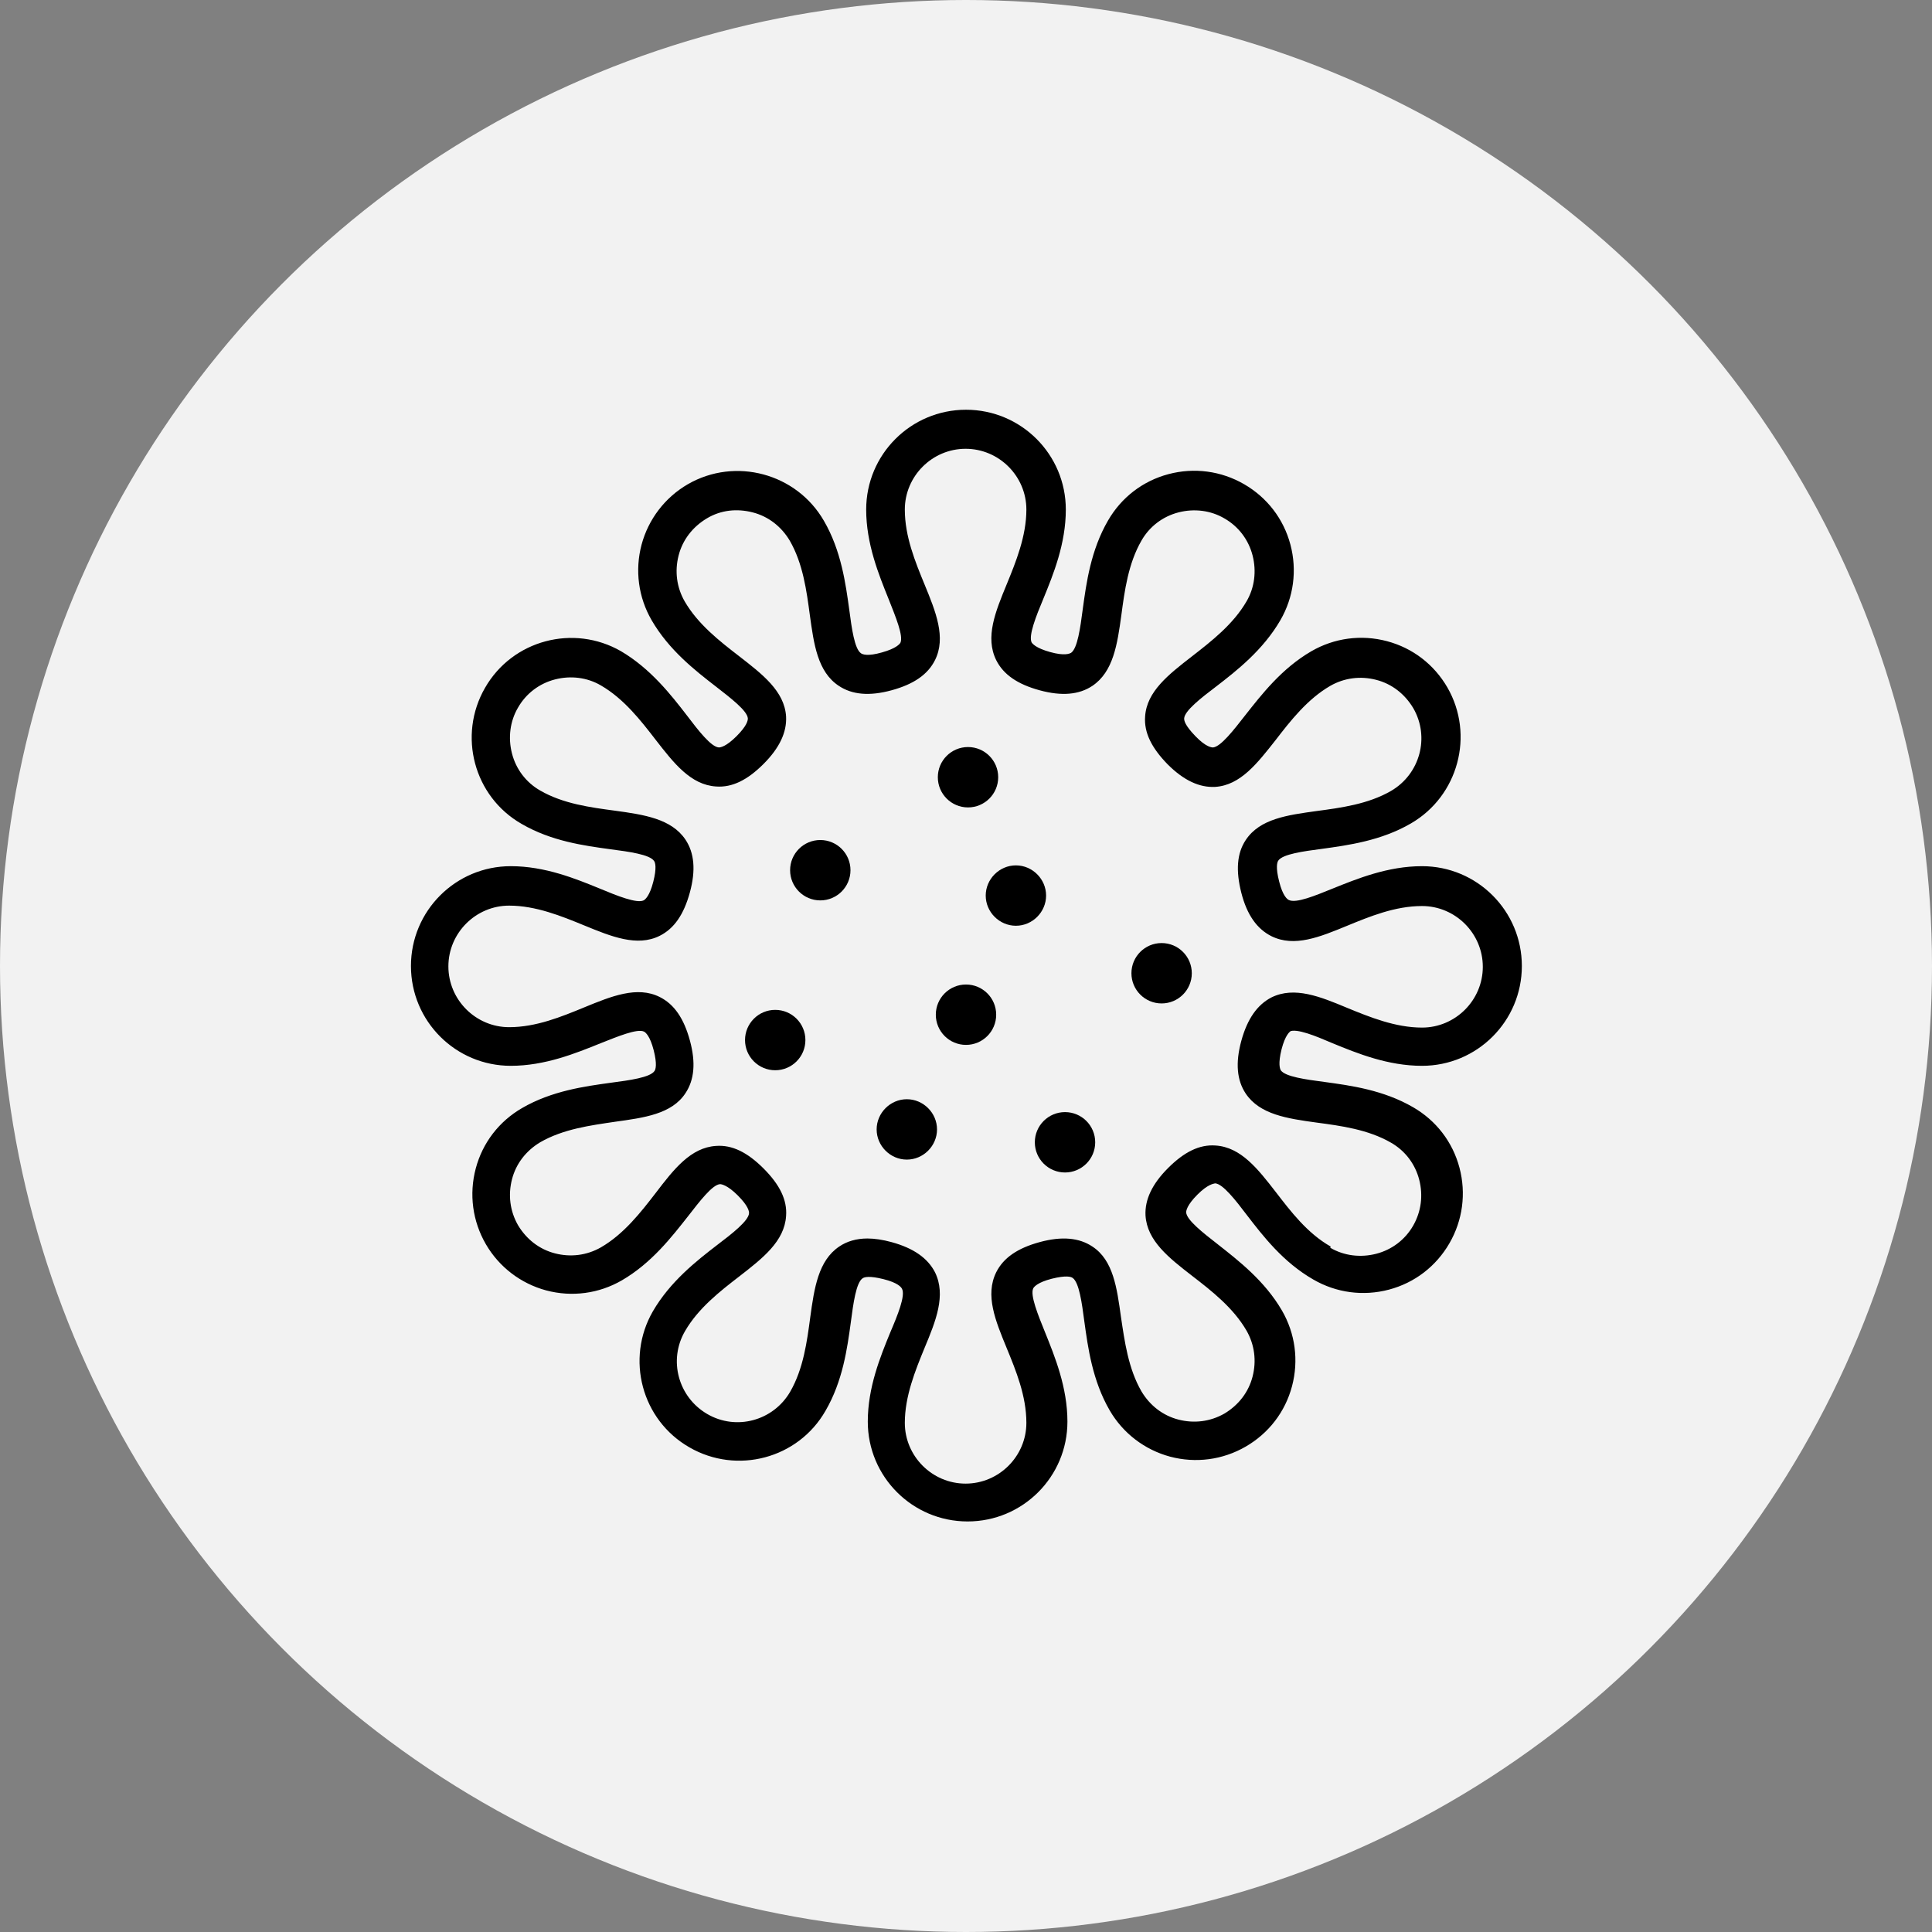
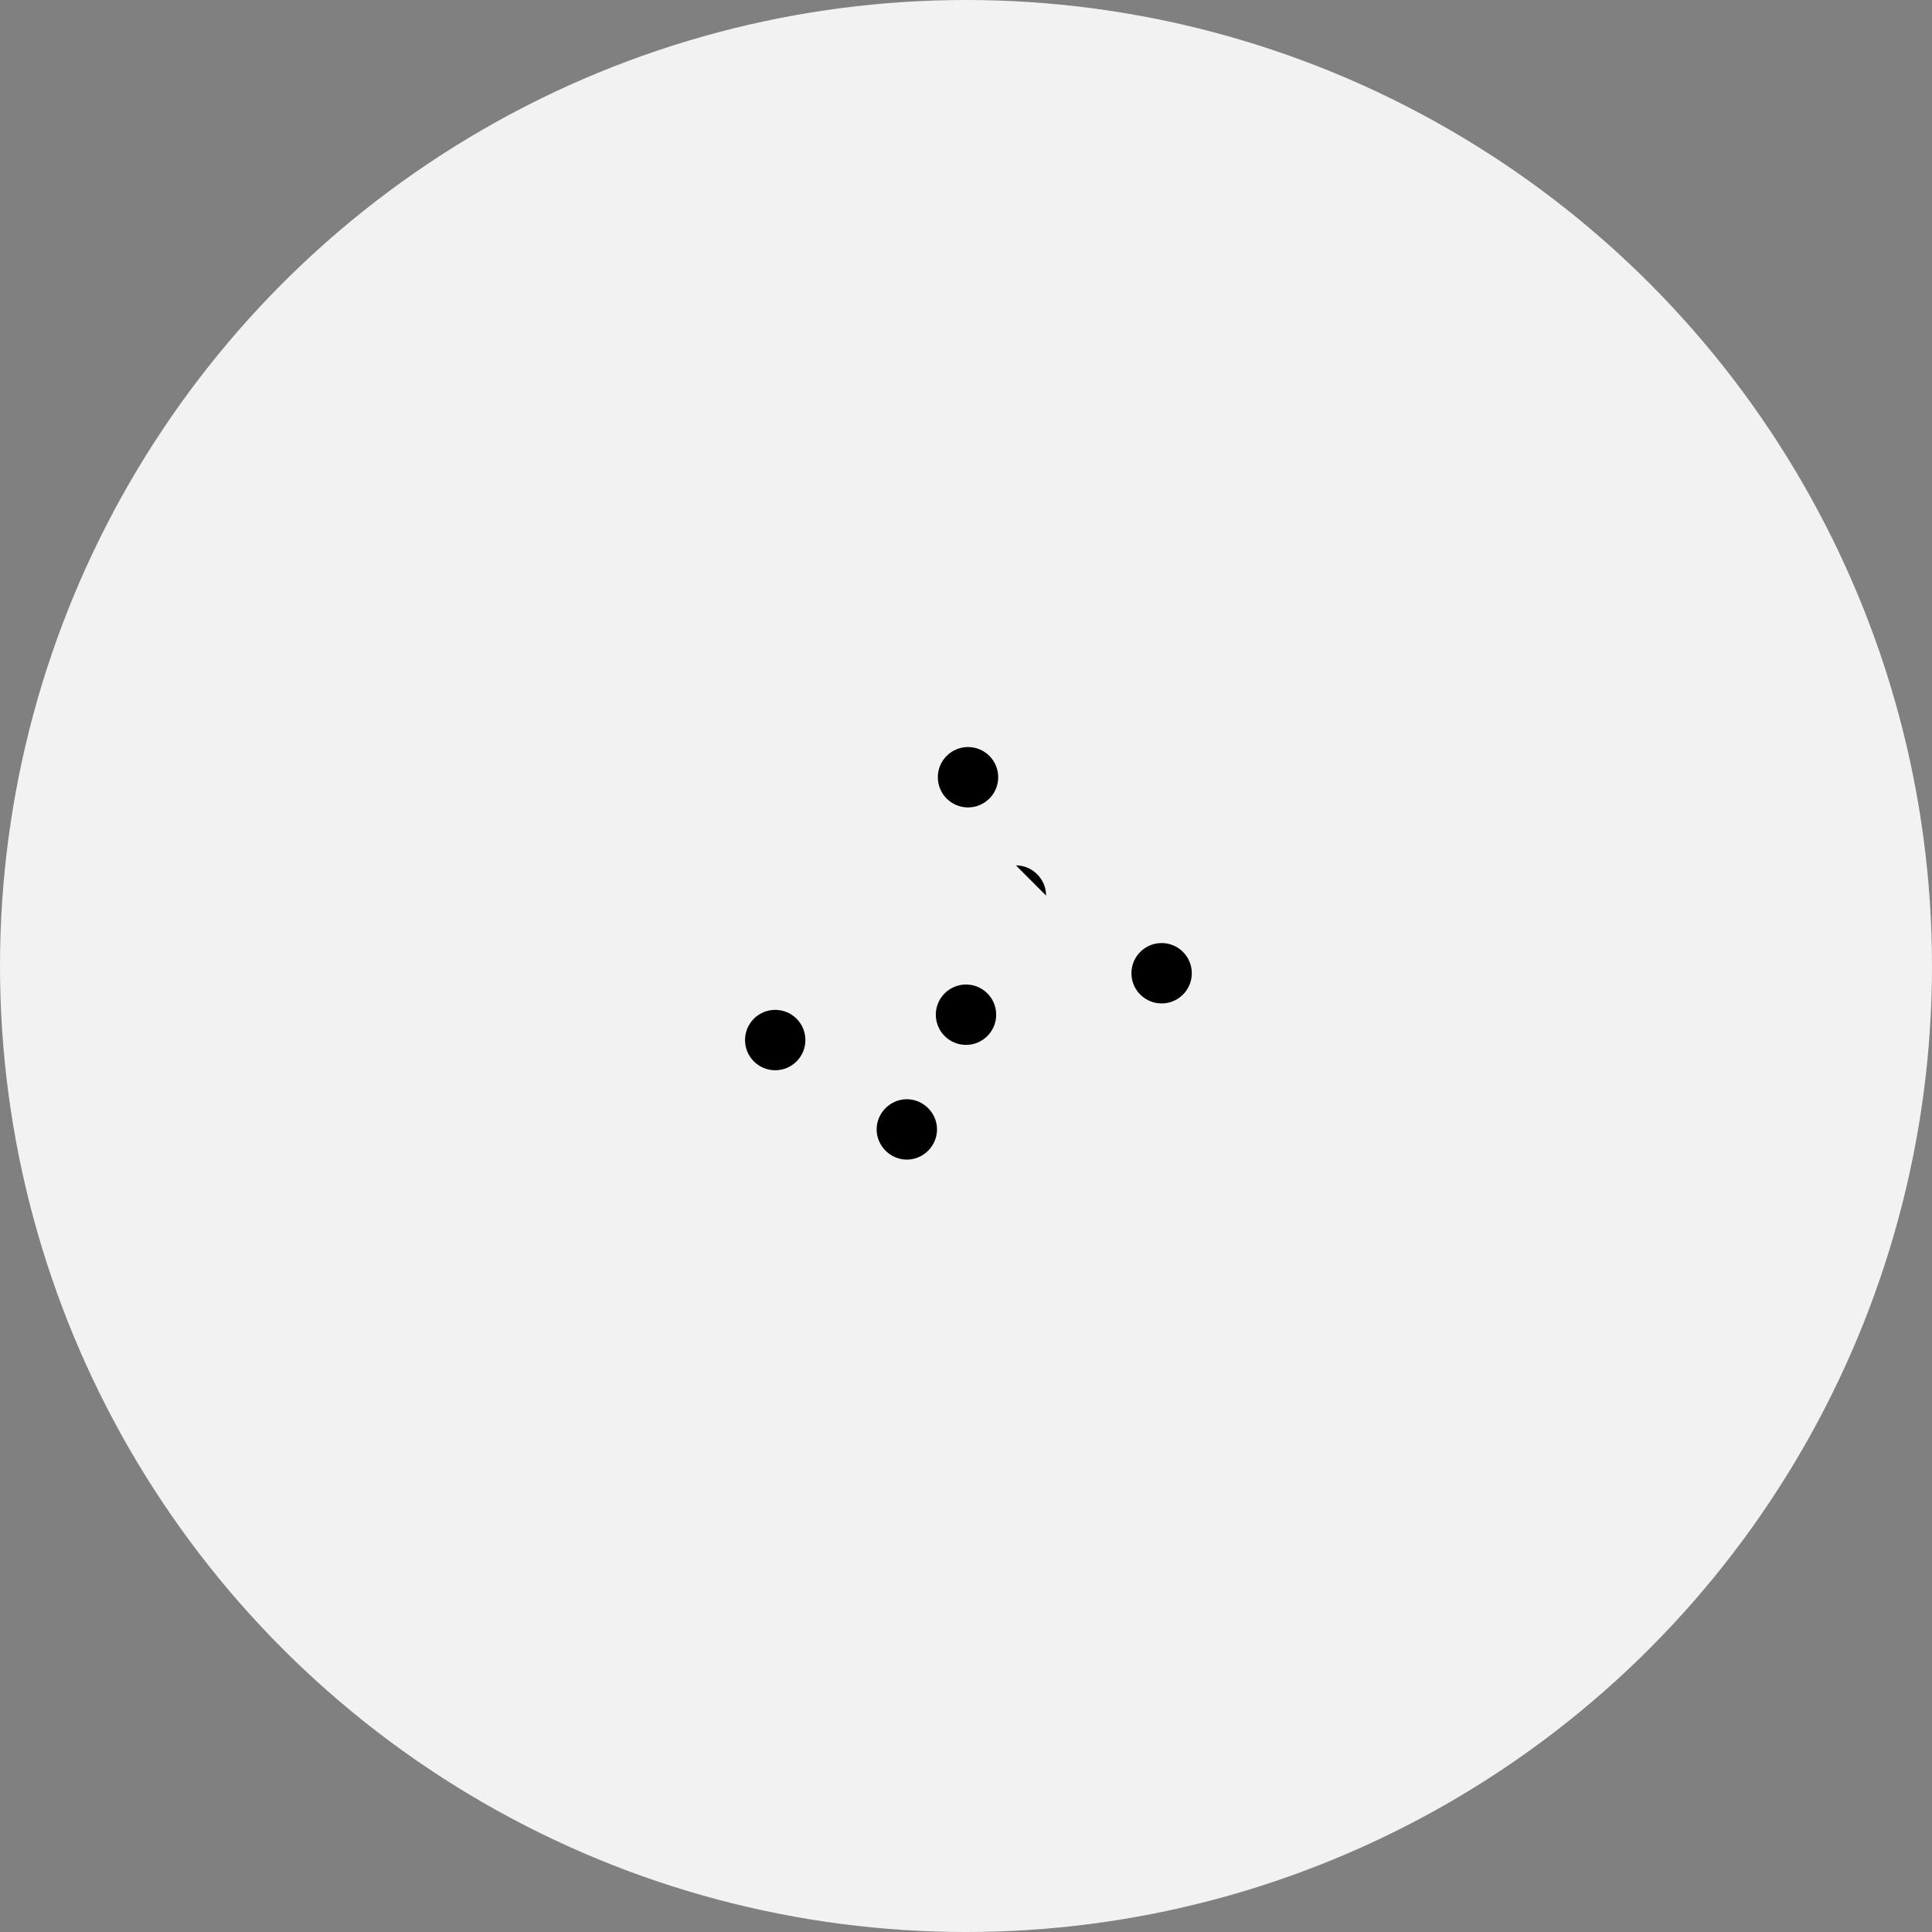
<svg xmlns="http://www.w3.org/2000/svg" viewBox="0 0 48 48" version="1.1" id="Layer_1">
  <rect x="0" y="0" width="48" height="48" fill="#808080" stroke="none" />
  <defs>
    <style>
      .st0 {
        fill: #f2f2f2;
      }
    </style>
  </defs>
  <circle r="24" cy="24" cx="24" class="st0" />
  <g>
    <circle r=".75" cy="19.31" cx="24.05" />
    <circle r=".75" cy="25.21" cx="24" />
-     <circle r=".75" cy="28.38" cx="26.46" />
-     <circle r=".75" cy="21.62" cx="20.38" />
    <path d="M22.53,27.31c-.41,0-.75.34-.75.75s.34.75.75.75.75-.34.75-.75-.34-.75-.75-.75Z" />
    <circle r=".75" cy="25.84" cx="19.26" />
-     <path d="M25.99,22.25c0-.41-.34-.75-.75-.75s-.75.34-.75.75.34.75.75.75.75-.34.75-.75Z" />
+     <path d="M25.99,22.25c0-.41-.34-.75-.75-.75Z" />
    <circle r=".75" cy="24.18" cx="28.86" />
-     <path d="M32.03,25.63c.18-.09.66.11,1.08.29.61.25,1.37.56,2.22.56,1.37,0,2.48-1.11,2.48-2.48s-1.11-2.48-2.48-2.48c-.85,0-1.61.31-2.23.56-.42.17-.9.37-1.08.28-.04-.02-.15-.1-.24-.46-.09-.35-.05-.48-.02-.52.11-.16.62-.23,1.08-.29.65-.09,1.47-.2,2.21-.63,1.18-.68,1.59-2.2.91-3.38-.33-.57-.86-.98-1.5-1.15-.64-.17-1.31-.08-1.88.25-.74.43-1.24,1.08-1.65,1.6-.28.36-.6.77-.79.79-.03,0-.17,0-.44-.28s-.28-.39-.28-.44c.01-.19.42-.51.79-.79.52-.4,1.17-.91,1.6-1.65.33-.57.42-1.24.25-1.88-.17-.64-.58-1.17-1.15-1.5-.57-.33-1.24-.42-1.88-.25-.64.17-1.17.58-1.5,1.15-.43.74-.54,1.55-.63,2.21-.06.46-.13.97-.29,1.08-.04.02-.16.08-.52-.02-.36-.1-.44-.21-.46-.24-.08-.17.11-.65.29-1.08.25-.61.56-1.37.56-2.22,0-1.37-1.11-2.48-2.48-2.48s-2.48,1.11-2.48,2.48c0,.85.31,1.61.56,2.23.17.43.37.91.29,1.08-.02.03-.1.14-.46.24-.35.1-.48.05-.52.02-.16-.11-.23-.62-.29-1.08-.09-.65-.2-1.47-.63-2.21-.68-1.18-2.2-1.59-3.38-.91-.57.33-.98.87-1.15,1.5-.17.64-.08,1.31.25,1.88.43.74,1.07,1.24,1.6,1.65.36.28.78.6.79.79,0,.05-.02.18-.28.44-.26.26-.4.28-.44.28-.19-.01-.51-.42-.79-.79-.4-.52-.91-1.17-1.64-1.6-1.18-.68-2.7-.28-3.38.91-.68,1.18-.28,2.7.91,3.38.74.43,1.55.54,2.21.63.46.06.97.13,1.08.29.03.04.07.17-.02.52-.09.35-.2.44-.24.46-.17.08-.65-.11-1.08-.29-.61-.25-1.37-.56-2.22-.56-1.37,0-2.48,1.11-2.48,2.48s1.11,2.48,2.48,2.48c.85,0,1.61-.31,2.23-.56.43-.17.91-.37,1.08-.29.04.02.15.11.24.46s.05.48.02.52c-.11.16-.62.23-1.08.29-.65.09-1.47.2-2.21.63-.57.33-.98.86-1.15,1.5-.17.64-.08,1.31.25,1.88.33.57.87.98,1.5,1.15.64.17,1.31.08,1.88-.25.74-.43,1.24-1.08,1.65-1.6.28-.36.6-.78.79-.79.03,0,.18.02.44.28.27.27.28.4.28.44-.01.19-.42.51-.79.79-.52.4-1.17.91-1.6,1.65-.68,1.18-.28,2.7.91,3.38,1.18.68,2.7.28,3.38-.91.43-.74.54-1.55.63-2.21.06-.46.13-.97.29-1.08.04-.03.16-.07.52.02s.44.2.46.24c.09.17-.11.66-.29,1.08-.25.61-.56,1.37-.56,2.22,0,1.37,1.11,2.48,2.48,2.48s2.48-1.11,2.48-2.48c0-.85-.31-1.61-.56-2.23-.17-.42-.37-.91-.29-1.08.02-.04.11-.15.46-.24.36-.09.48-.05.52-.02.16.11.23.62.29,1.08.09.65.2,1.47.63,2.21.33.57.87.98,1.5,1.15.64.17,1.31.08,1.88-.25.57-.33.98-.86,1.15-1.5.17-.64.08-1.31-.25-1.88-.43-.74-1.08-1.24-1.6-1.65-.36-.28-.77-.6-.78-.79,0-.04.02-.18.28-.44s.4-.27.44-.28c.19.01.51.42.79.79.4.52.9,1.17,1.65,1.6.57.33,1.24.42,1.88.25.64-.17,1.17-.58,1.5-1.15.33-.57.42-1.24.25-1.88-.17-.64-.58-1.17-1.15-1.5-.74-.43-1.55-.54-2.21-.63-.46-.06-.97-.13-1.08-.29-.02-.04-.07-.16.02-.52.09-.35.2-.44.24-.46ZM33.06,30.97c-.58-.33-.99-.87-1.36-1.35-.45-.58-.87-1.12-1.5-1.16-.4-.03-.78.16-1.18.56-.4.4-.58.79-.56,1.18.04.63.58,1.05,1.16,1.5.48.37,1.02.79,1.35,1.36.2.35.25.75.15,1.14-.1.39-.35.71-.7.92-.35.2-.75.25-1.14.15-.39-.1-.71-.35-.92-.7-.33-.57-.42-1.25-.51-1.85-.1-.72-.19-1.41-.71-1.75-.33-.22-.76-.26-1.31-.11-.55.15-.9.39-1.08.75-.28.57-.02,1.2.26,1.88.23.56.49,1.19.49,1.86,0,.83-.68,1.51-1.51,1.51s-1.51-.68-1.51-1.51c0-.66.26-1.3.49-1.86.28-.67.54-1.31.26-1.88-.18-.35-.53-.6-1.08-.75-.22-.06-.42-.09-.6-.09-.27,0-.51.07-.7.2-.52.35-.62,1.03-.72,1.76-.08.6-.17,1.28-.5,1.85-.42.72-1.34.97-2.06.55-.72-.42-.97-1.34-.55-2.06.33-.57.87-.99,1.35-1.36.58-.45,1.12-.87,1.16-1.5.03-.4-.16-.78-.56-1.18-.4-.4-.78-.59-1.18-.56-.63.04-1.05.58-1.5,1.17-.37.48-.79,1.02-1.36,1.35-.35.2-.75.25-1.14.15-.39-.1-.71-.35-.92-.7-.2-.35-.25-.75-.15-1.14.1-.39.35-.71.7-.92.57-.33,1.25-.42,1.86-.51.72-.1,1.41-.19,1.75-.71.22-.33.26-.76.11-1.31-.15-.55-.39-.9-.75-1.08-.56-.28-1.2-.02-1.88.26-.56.23-1.19.49-1.86.49-.83,0-1.51-.68-1.51-1.51s.68-1.51,1.51-1.51c.66,0,1.3.26,1.86.49.68.28,1.32.54,1.88.26.36-.18.6-.53.75-1.08s.11-.98-.11-1.31c-.35-.52-1.03-.62-1.76-.72-.6-.08-1.28-.17-1.85-.5-.35-.2-.6-.53-.7-.92-.1-.39-.05-.8.15-1.14.2-.35.53-.6.92-.7.39-.1.8-.05,1.14.15.57.33.99.87,1.36,1.35.45.58.87,1.12,1.5,1.16.4.03.78-.16,1.18-.56s.58-.79.56-1.18c-.04-.63-.59-1.05-1.17-1.5-.48-.37-1.02-.79-1.35-1.36-.2-.35-.25-.75-.15-1.14.1-.39.35-.71.7-.92s.75-.25,1.14-.15c.39.1.71.35.92.7.33.57.42,1.25.5,1.85.1.72.19,1.41.72,1.76.33.22.76.26,1.31.11.55-.15.9-.39,1.08-.75.28-.56.02-1.2-.26-1.88-.23-.56-.49-1.19-.49-1.86,0-.83.68-1.51,1.51-1.51s1.51.68,1.51,1.51c0,.66-.26,1.3-.49,1.86-.28.68-.54,1.31-.26,1.88.18.36.53.6,1.08.75.55.15.98.11,1.31-.11.52-.35.62-1.03.72-1.76.08-.6.17-1.28.5-1.85.2-.35.53-.6.92-.7.39-.1.8-.05,1.14.15.35.2.6.53.7.92.1.39.05.8-.15,1.14-.33.57-.87.99-1.36,1.37-.58.45-1.12.87-1.16,1.49-.03.4.16.78.56,1.19.4.4.79.58,1.18.56.63-.04,1.05-.59,1.5-1.16.37-.48.79-1.02,1.36-1.35.35-.2.75-.25,1.14-.15.39.1.71.35.92.7.42.72.17,1.64-.55,2.06-.57.33-1.25.42-1.85.5-.72.1-1.41.19-1.76.72-.22.33-.25.76-.11,1.31s.39.9.75,1.08c.57.28,1.2.02,1.88-.26.56-.23,1.19-.49,1.86-.49.83,0,1.51.68,1.51,1.51s-.68,1.51-1.51,1.51c-.66,0-1.3-.26-1.86-.49-.67-.28-1.31-.54-1.88-.26-.35.18-.6.53-.75,1.08-.15.55-.11.98.11,1.31.35.52,1.03.62,1.76.72.6.08,1.28.17,1.85.5.35.2.6.53.7.92.1.39.05.79-.15,1.14-.2.35-.53.6-.92.7-.39.1-.8.05-1.14-.15Z" />
  </g>
</svg>